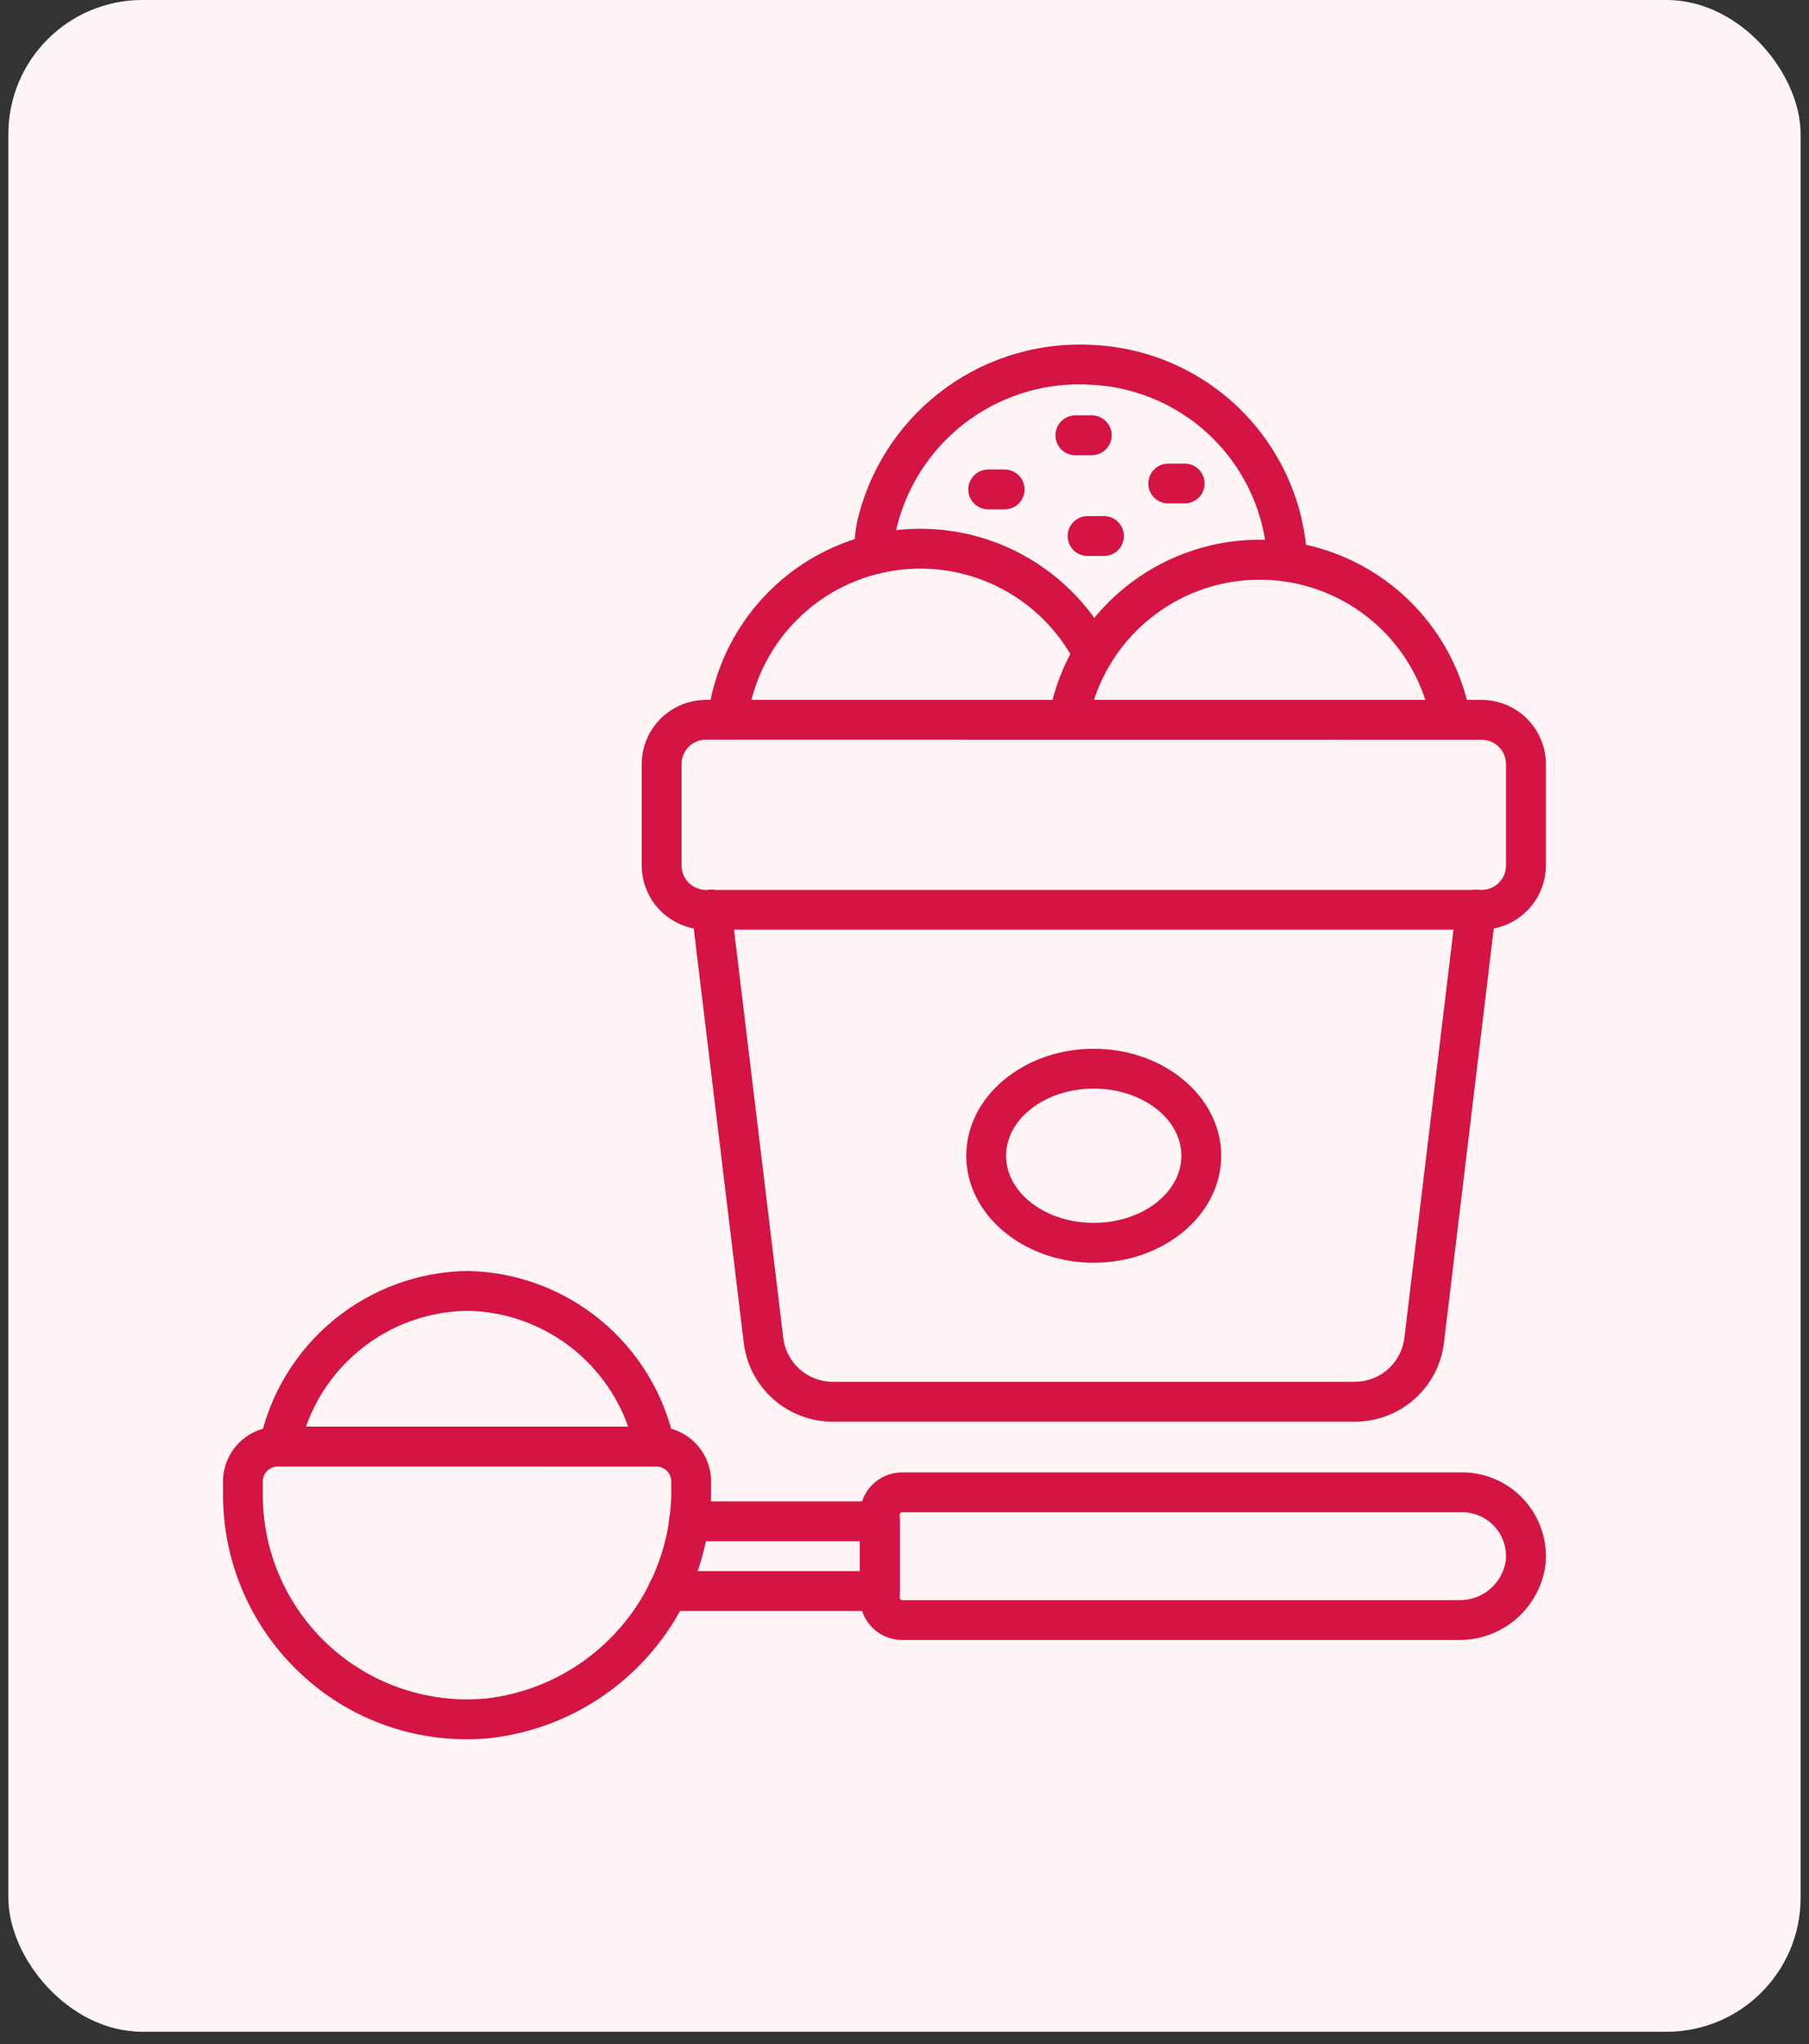
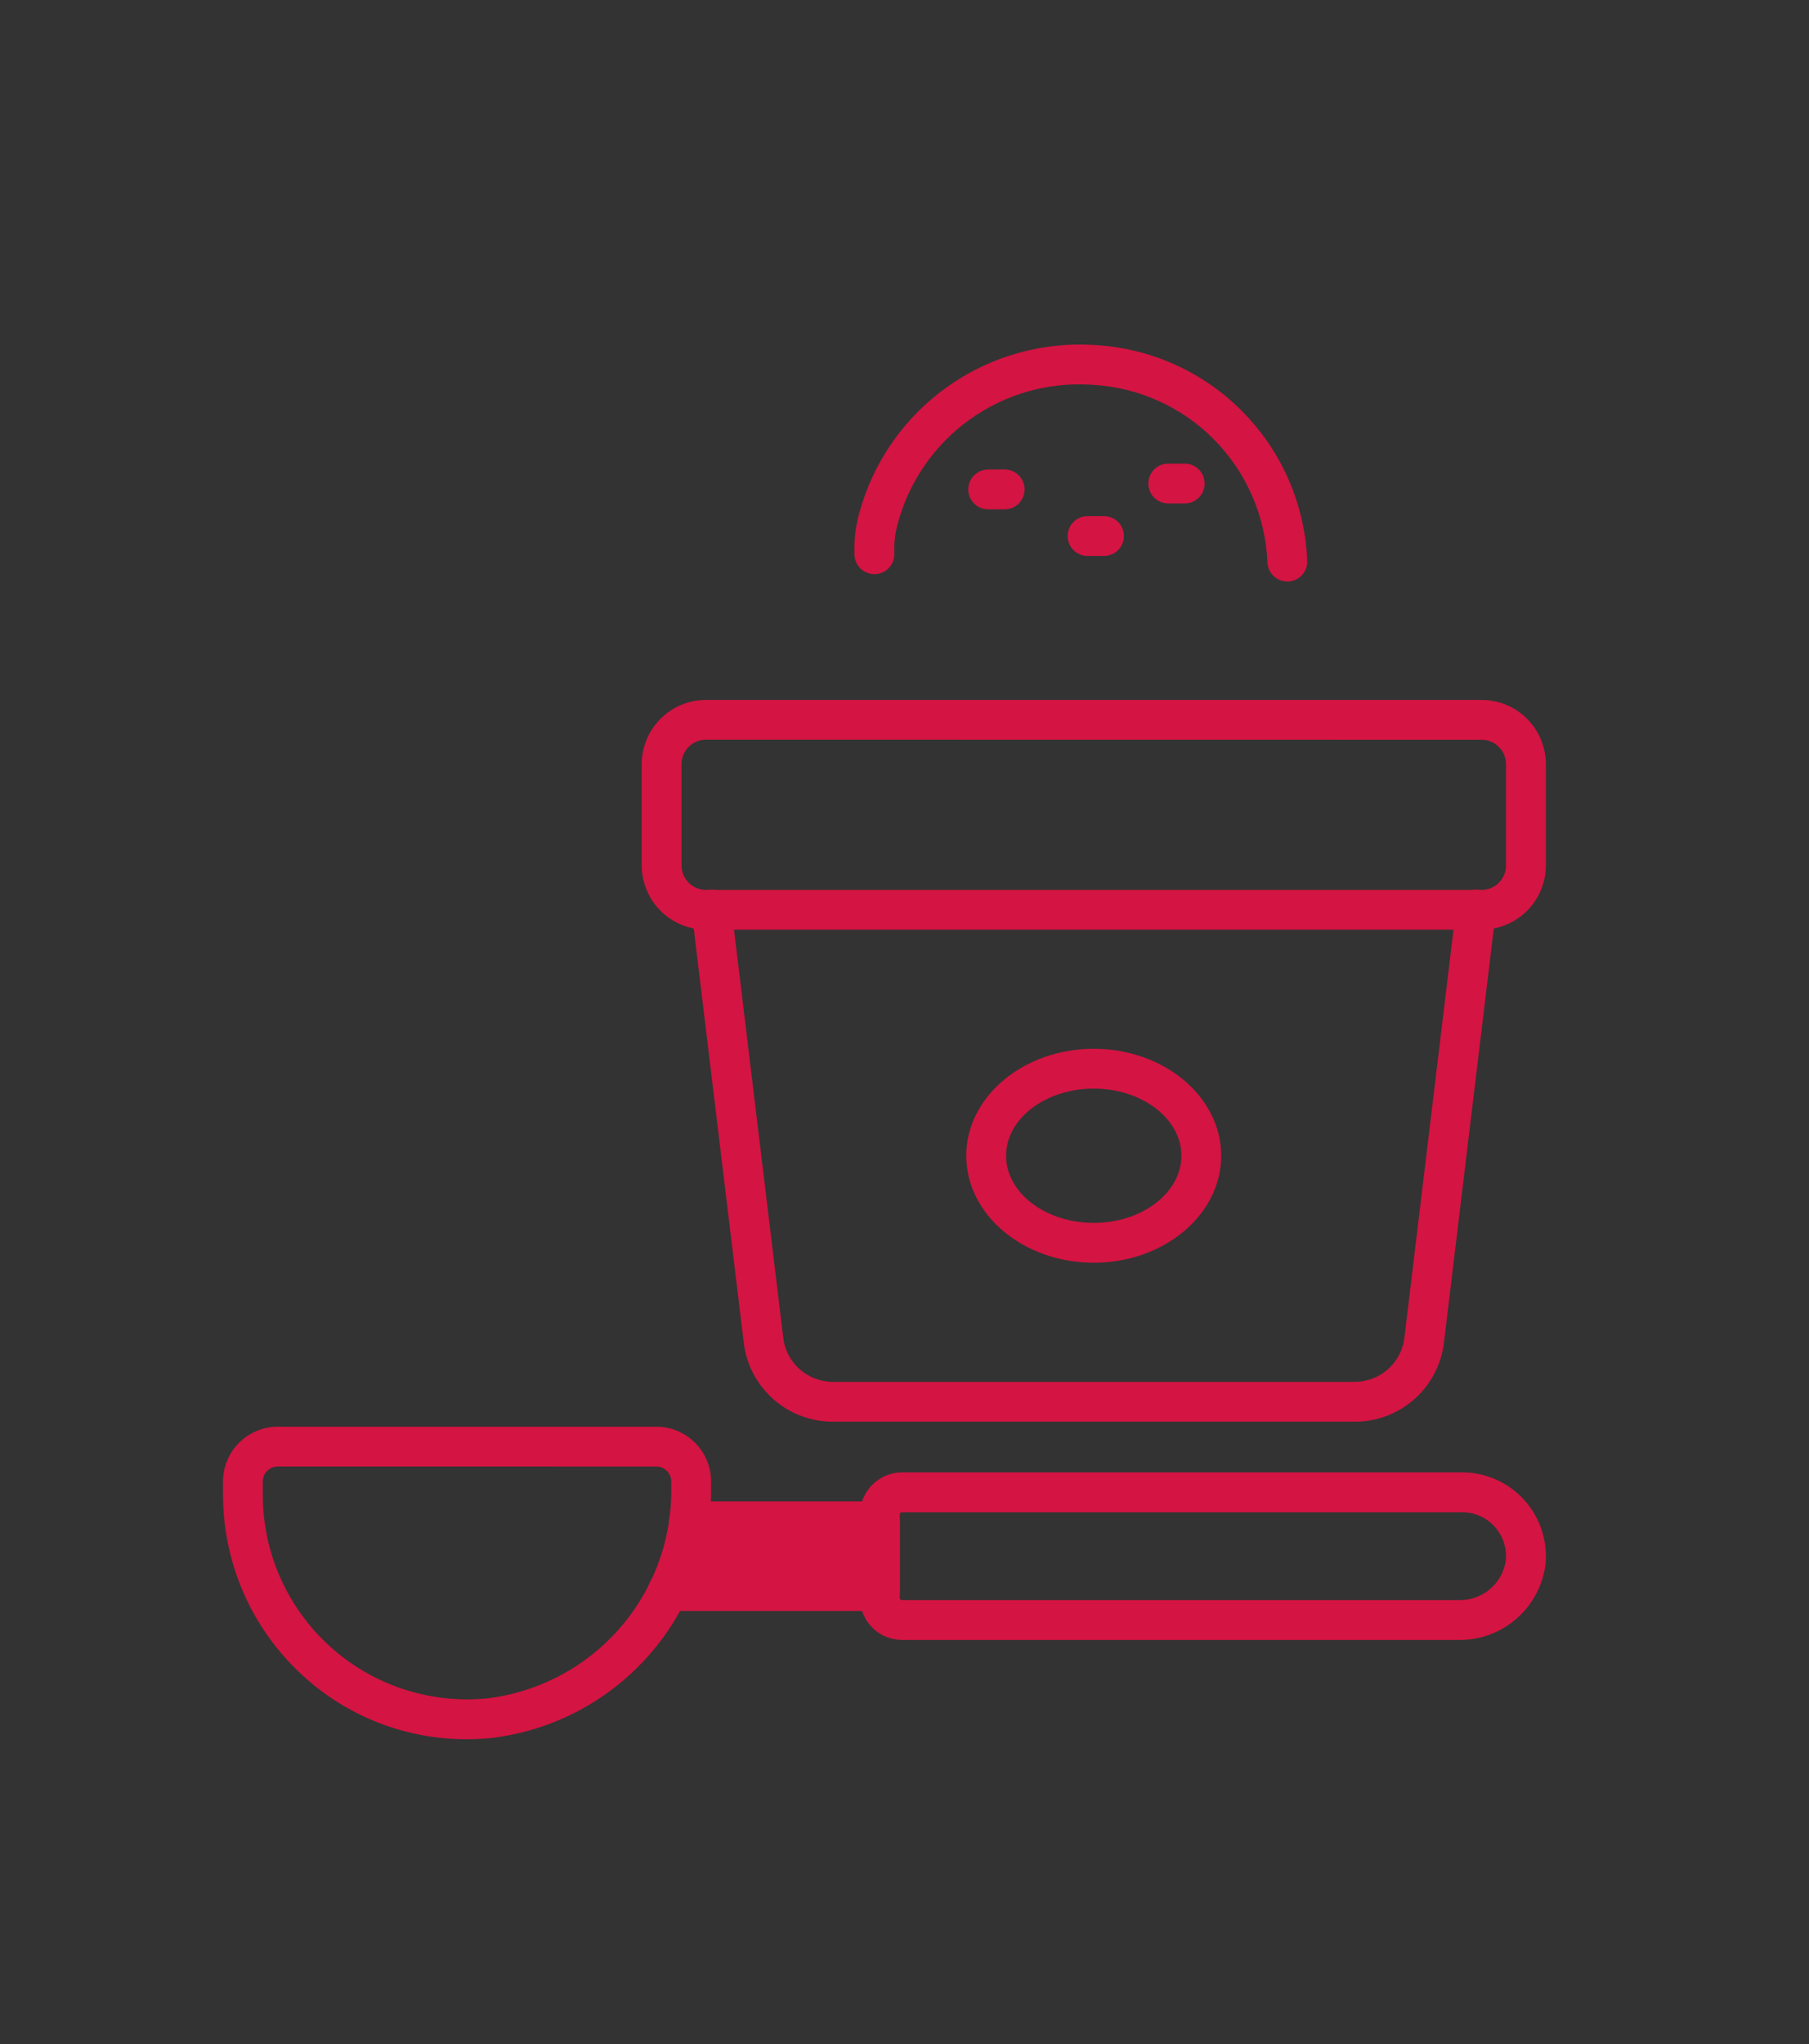
<svg xmlns="http://www.w3.org/2000/svg" width="108" height="122" viewBox="0 0 108 122" fill="none">
  <rect x="0" y="0" width="108" height="122" fill="#333333" stroke="none" />
-   <rect x="0.5" width="107" height="121.267" rx="8" fill="#FFF5F7" />
  <path d="M80.868 84.854H49.726C48.396 84.857 47.114 84.364 46.127 83.473C45.141 82.582 44.522 81.355 44.39 80.032L41.298 54.433C41.26 54.12 41.348 53.805 41.543 53.557C41.738 53.308 42.023 53.148 42.336 53.11C42.65 53.072 42.965 53.16 43.213 53.355C43.461 53.549 43.622 53.835 43.66 54.148L46.752 79.768C46.821 80.509 47.164 81.197 47.714 81.698C48.264 82.199 48.981 82.476 49.725 82.476H80.868C81.611 82.478 82.327 82.205 82.879 81.708C83.43 81.212 83.777 80.528 83.852 79.789L86.937 54.149C86.975 53.836 87.135 53.55 87.383 53.355C87.632 53.16 87.947 53.072 88.26 53.11C88.574 53.148 88.859 53.308 89.054 53.556C89.249 53.804 89.338 54.12 89.3 54.433L86.216 80.057C86.079 81.377 85.455 82.6 84.467 83.486C83.479 84.373 82.196 84.86 80.868 84.854Z" fill="#D41442" />
  <path d="M88.456 55.487H42.146C41.129 55.486 40.154 55.081 39.435 54.362C38.716 53.643 38.312 52.668 38.311 51.651V45.611C38.312 44.594 38.716 43.619 39.435 42.9C40.154 42.18 41.129 41.776 42.146 41.775H88.456C89.472 41.776 90.447 42.18 91.166 42.9C91.885 43.619 92.29 44.594 92.291 45.611V51.657C92.288 52.673 91.883 53.646 91.164 54.364C90.445 55.082 89.471 55.486 88.456 55.487ZM42.146 44.147C41.954 44.147 41.764 44.185 41.587 44.259C41.41 44.333 41.249 44.441 41.114 44.577C40.979 44.713 40.872 44.874 40.799 45.052C40.726 45.229 40.689 45.419 40.689 45.611V51.657C40.69 52.043 40.843 52.413 41.116 52.687C41.389 52.96 41.76 53.114 42.146 53.115H88.456C88.842 53.114 89.212 52.96 89.485 52.687C89.758 52.413 89.912 52.043 89.912 51.657V45.611C89.912 45.224 89.758 44.854 89.485 44.581C89.212 44.307 88.842 44.154 88.456 44.153L42.146 44.147Z" fill="#D41442" />
  <path d="M76.855 34.706C76.546 34.706 76.249 34.586 76.027 34.371C75.805 34.156 75.676 33.864 75.666 33.555C75.552 30.801 74.415 28.189 72.476 26.23C70.537 24.271 67.937 23.107 65.184 22.965C62.59 22.789 60.015 23.52 57.901 25.034C55.787 26.547 54.264 28.748 53.594 31.261C53.436 31.832 53.368 32.424 53.392 33.016C53.409 33.331 53.299 33.641 53.088 33.875C52.877 34.11 52.581 34.251 52.266 34.268C51.95 34.284 51.641 34.175 51.406 33.964C51.172 33.752 51.03 33.456 51.014 33.141C50.976 32.299 51.07 31.456 51.294 30.644C52.116 27.603 53.964 24.941 56.525 23.109C59.087 21.277 62.203 20.388 65.346 20.593C68.688 20.773 71.842 22.194 74.191 24.578C76.54 26.962 77.914 30.137 78.044 33.481C78.054 33.796 77.939 34.102 77.723 34.332C77.507 34.562 77.209 34.697 76.894 34.707L76.855 34.706Z" fill="#D41442" />
-   <path d="M43.433 44.147C43.387 44.147 43.341 44.145 43.296 44.14C42.983 44.104 42.697 43.945 42.501 43.698C42.305 43.451 42.215 43.137 42.251 42.823C42.577 40.106 43.767 37.566 45.644 35.575C47.522 33.584 49.988 32.248 52.681 31.762C55.374 31.277 58.152 31.669 60.606 32.879C63.061 34.09 65.062 36.055 66.316 38.488C66.46 38.768 66.487 39.095 66.391 39.395C66.294 39.696 66.082 39.945 65.801 40.09C65.521 40.234 65.194 40.26 64.894 40.164C64.593 40.067 64.344 39.855 64.2 39.575C63.179 37.596 61.551 35.997 59.554 35.012C57.558 34.027 55.298 33.708 53.107 34.101C50.916 34.495 48.909 35.581 47.38 37.199C45.851 38.818 44.882 40.883 44.614 43.093C44.58 43.383 44.442 43.651 44.224 43.845C44.006 44.039 43.725 44.147 43.433 44.147Z" fill="#D41442" />
-   <path d="M86.602 44.065C86.324 44.065 86.055 43.967 85.842 43.789C85.628 43.611 85.484 43.364 85.434 43.091C84.996 40.754 83.771 38.637 81.963 37.092C80.155 35.548 77.872 34.67 75.495 34.603C73.118 34.537 70.79 35.287 68.898 36.728C67.007 38.169 65.666 40.214 65.099 42.524C65.065 42.678 65 42.825 64.909 42.954C64.817 43.084 64.701 43.194 64.567 43.277C64.433 43.361 64.283 43.417 64.126 43.443C63.97 43.468 63.81 43.462 63.656 43.424C63.502 43.387 63.358 43.319 63.23 43.225C63.103 43.131 62.995 43.012 62.915 42.876C62.834 42.74 62.781 42.589 62.759 42.432C62.737 42.275 62.747 42.115 62.788 41.962C63.482 39.122 65.129 36.605 67.453 34.832C69.778 33.058 72.641 32.136 75.564 32.217C78.487 32.299 81.293 33.38 83.515 35.281C85.737 37.181 87.241 39.786 87.775 42.66C87.833 42.97 87.765 43.29 87.586 43.55C87.408 43.81 87.134 43.988 86.824 44.046C86.751 44.059 86.676 44.065 86.602 44.065Z" fill="#D41442" />
  <path d="M65.297 75.367C61.101 75.367 57.686 72.502 57.686 68.981C57.686 65.46 61.102 62.596 65.297 62.596C69.493 62.596 72.908 65.46 72.908 68.981C72.908 72.502 69.494 75.367 65.297 75.367ZM65.297 64.974C62.411 64.974 60.065 66.771 60.065 68.981C60.065 71.19 62.412 72.988 65.297 72.988C68.182 72.988 70.53 71.191 70.53 68.981C70.53 66.77 68.183 64.974 65.297 64.974Z" fill="#D41442" />
  <path d="M27.864 103.806C24.237 103.816 20.74 102.457 18.071 100.001C16.574 98.634 15.378 96.971 14.559 95.117C13.74 93.263 13.316 91.258 13.314 89.231V88.422C13.315 87.555 13.66 86.724 14.273 86.112C14.886 85.499 15.717 85.154 16.583 85.153H39.184C40.051 85.153 40.882 85.498 41.495 86.111C42.108 86.724 42.453 87.555 42.454 88.422V88.853C42.48 92.524 41.148 96.076 38.714 98.824C36.28 101.572 32.916 103.323 29.268 103.741C28.797 103.785 28.329 103.807 27.864 103.806ZM16.581 87.529C16.345 87.529 16.118 87.623 15.951 87.79C15.784 87.957 15.691 88.183 15.69 88.419V89.234C15.691 90.933 16.047 92.614 16.735 94.167C17.424 95.721 18.429 97.114 19.686 98.257C20.944 99.4 22.427 100.267 24.039 100.804C25.651 101.34 27.358 101.534 29.049 101.373C32.108 101.013 34.926 99.535 36.961 97.224C38.996 94.913 40.106 91.931 40.076 88.851V88.422C40.075 88.186 39.981 87.959 39.814 87.792C39.648 87.625 39.421 87.531 39.185 87.531L16.581 87.529Z" fill="#D41442" />
-   <path d="M39.104 87.529H16.663C16.483 87.529 16.306 87.488 16.145 87.41C15.983 87.332 15.842 87.219 15.73 87.078C15.619 86.937 15.541 86.773 15.502 86.598C15.463 86.423 15.463 86.242 15.505 86.067C16.107 83.215 17.66 80.651 19.91 78.796C22.159 76.941 24.971 75.905 27.887 75.857C30.801 75.905 33.613 76.942 35.862 78.797C38.111 80.652 39.663 83.216 40.265 86.068C40.306 86.243 40.306 86.424 40.267 86.599C40.228 86.774 40.15 86.938 40.039 87.078C39.928 87.218 39.786 87.332 39.625 87.41C39.464 87.488 39.287 87.528 39.108 87.529H39.104ZM18.265 85.15H37.502C36.796 83.154 35.496 81.422 33.778 80.186C32.059 78.95 30.003 78.269 27.887 78.235C25.769 78.269 23.712 78.949 21.992 80.185C20.272 81.421 18.972 83.154 18.265 85.15Z" fill="#D41442" />
  <path d="M87.072 97.883H53.858C53.19 97.882 52.55 97.617 52.077 97.144C51.605 96.672 51.339 96.031 51.339 95.363V90.399C51.339 89.731 51.605 89.091 52.077 88.618C52.55 88.146 53.19 87.88 53.858 87.879H87.289C87.989 87.879 88.681 88.026 89.321 88.311C89.96 88.595 90.533 89.01 91.002 89.53C91.472 90.05 91.826 90.662 92.044 91.327C92.261 91.993 92.337 92.696 92.266 93.392C92.1 94.647 91.48 95.797 90.523 96.625C89.565 97.453 88.338 97.9 87.072 97.883ZM53.858 90.258C53.821 90.258 53.785 90.273 53.758 90.299C53.732 90.326 53.717 90.362 53.717 90.399V95.363C53.717 95.4 53.732 95.436 53.758 95.463C53.785 95.49 53.821 95.504 53.858 95.504H87.072C87.749 95.526 88.41 95.299 88.931 94.866C89.452 94.433 89.796 93.825 89.899 93.156C89.938 92.79 89.898 92.42 89.785 92.071C89.671 91.721 89.485 91.399 89.239 91.126C88.993 90.853 88.692 90.634 88.356 90.485C88.02 90.335 87.657 90.258 87.289 90.258H53.858Z" fill="#D41442" />
-   <path d="M52.528 96.151H39.866C39.551 96.151 39.248 96.026 39.026 95.803C38.803 95.58 38.677 95.278 38.677 94.962C38.677 94.647 38.803 94.344 39.026 94.121C39.248 93.898 39.551 93.773 39.866 93.773H51.339V91.989H41.129C40.814 91.989 40.511 91.864 40.288 91.641C40.065 91.418 39.94 91.115 39.94 90.8C39.94 90.485 40.065 90.182 40.288 89.959C40.511 89.736 40.814 89.611 41.129 89.611H52.528C52.843 89.611 53.145 89.736 53.369 89.959C53.592 90.182 53.717 90.485 53.717 90.8V94.962C53.717 95.278 53.592 95.58 53.369 95.803C53.145 96.026 52.843 96.151 52.528 96.151Z" fill="#D41442" />
-   <path d="M65.183 27.17H64.201C63.885 27.17 63.583 27.045 63.36 26.822C63.137 26.599 63.012 26.296 63.012 25.981C63.012 25.665 63.137 25.363 63.36 25.14C63.583 24.917 63.885 24.792 64.201 24.792H65.183C65.498 24.792 65.801 24.917 66.024 25.14C66.247 25.363 66.372 25.665 66.372 25.981C66.372 26.296 66.247 26.599 66.024 26.822C65.801 27.045 65.498 27.17 65.183 27.17Z" fill="#D41442" />
+   <path d="M52.528 96.151H39.866C39.551 96.151 39.248 96.026 39.026 95.803C38.803 95.58 38.677 95.278 38.677 94.962C38.677 94.647 38.803 94.344 39.026 94.121C39.248 93.898 39.551 93.773 39.866 93.773V91.989H41.129C40.814 91.989 40.511 91.864 40.288 91.641C40.065 91.418 39.94 91.115 39.94 90.8C39.94 90.485 40.065 90.182 40.288 89.959C40.511 89.736 40.814 89.611 41.129 89.611H52.528C52.843 89.611 53.145 89.736 53.369 89.959C53.592 90.182 53.717 90.485 53.717 90.8V94.962C53.717 95.278 53.592 95.58 53.369 95.803C53.145 96.026 52.843 96.151 52.528 96.151Z" fill="#D41442" />
  <path d="M65.91 33.184H64.929C64.613 33.184 64.311 33.059 64.088 32.836C63.865 32.612 63.739 32.31 63.739 31.995C63.739 31.679 63.865 31.377 64.088 31.154C64.311 30.931 64.613 30.805 64.929 30.805H65.91C66.225 30.805 66.528 30.931 66.751 31.154C66.974 31.377 67.099 31.679 67.099 31.995C67.099 32.31 66.974 32.612 66.751 32.836C66.528 33.059 66.225 33.184 65.91 33.184Z" fill="#D41442" />
  <path d="M59.98 30.401H58.997C58.681 30.401 58.379 30.276 58.156 30.053C57.933 29.83 57.808 29.527 57.808 29.212C57.808 28.896 57.933 28.594 58.156 28.371C58.379 28.148 58.681 28.023 58.997 28.023H59.98C60.296 28.023 60.598 28.148 60.821 28.371C61.044 28.594 61.169 28.896 61.169 29.212C61.169 29.527 61.044 29.83 60.821 30.053C60.598 30.276 60.296 30.401 59.98 30.401Z" fill="#D41442" />
  <path d="M70.733 30.048H69.746C69.431 30.048 69.128 29.923 68.905 29.7C68.682 29.477 68.557 29.174 68.557 28.859C68.557 28.543 68.682 28.241 68.905 28.018C69.128 27.795 69.431 27.67 69.746 27.67H70.728C71.044 27.67 71.346 27.795 71.569 28.018C71.792 28.241 71.917 28.543 71.917 28.859C71.917 29.174 71.792 29.477 71.569 29.7C71.346 29.923 71.044 30.048 70.728 30.048H70.733Z" fill="#D41442" />
</svg>